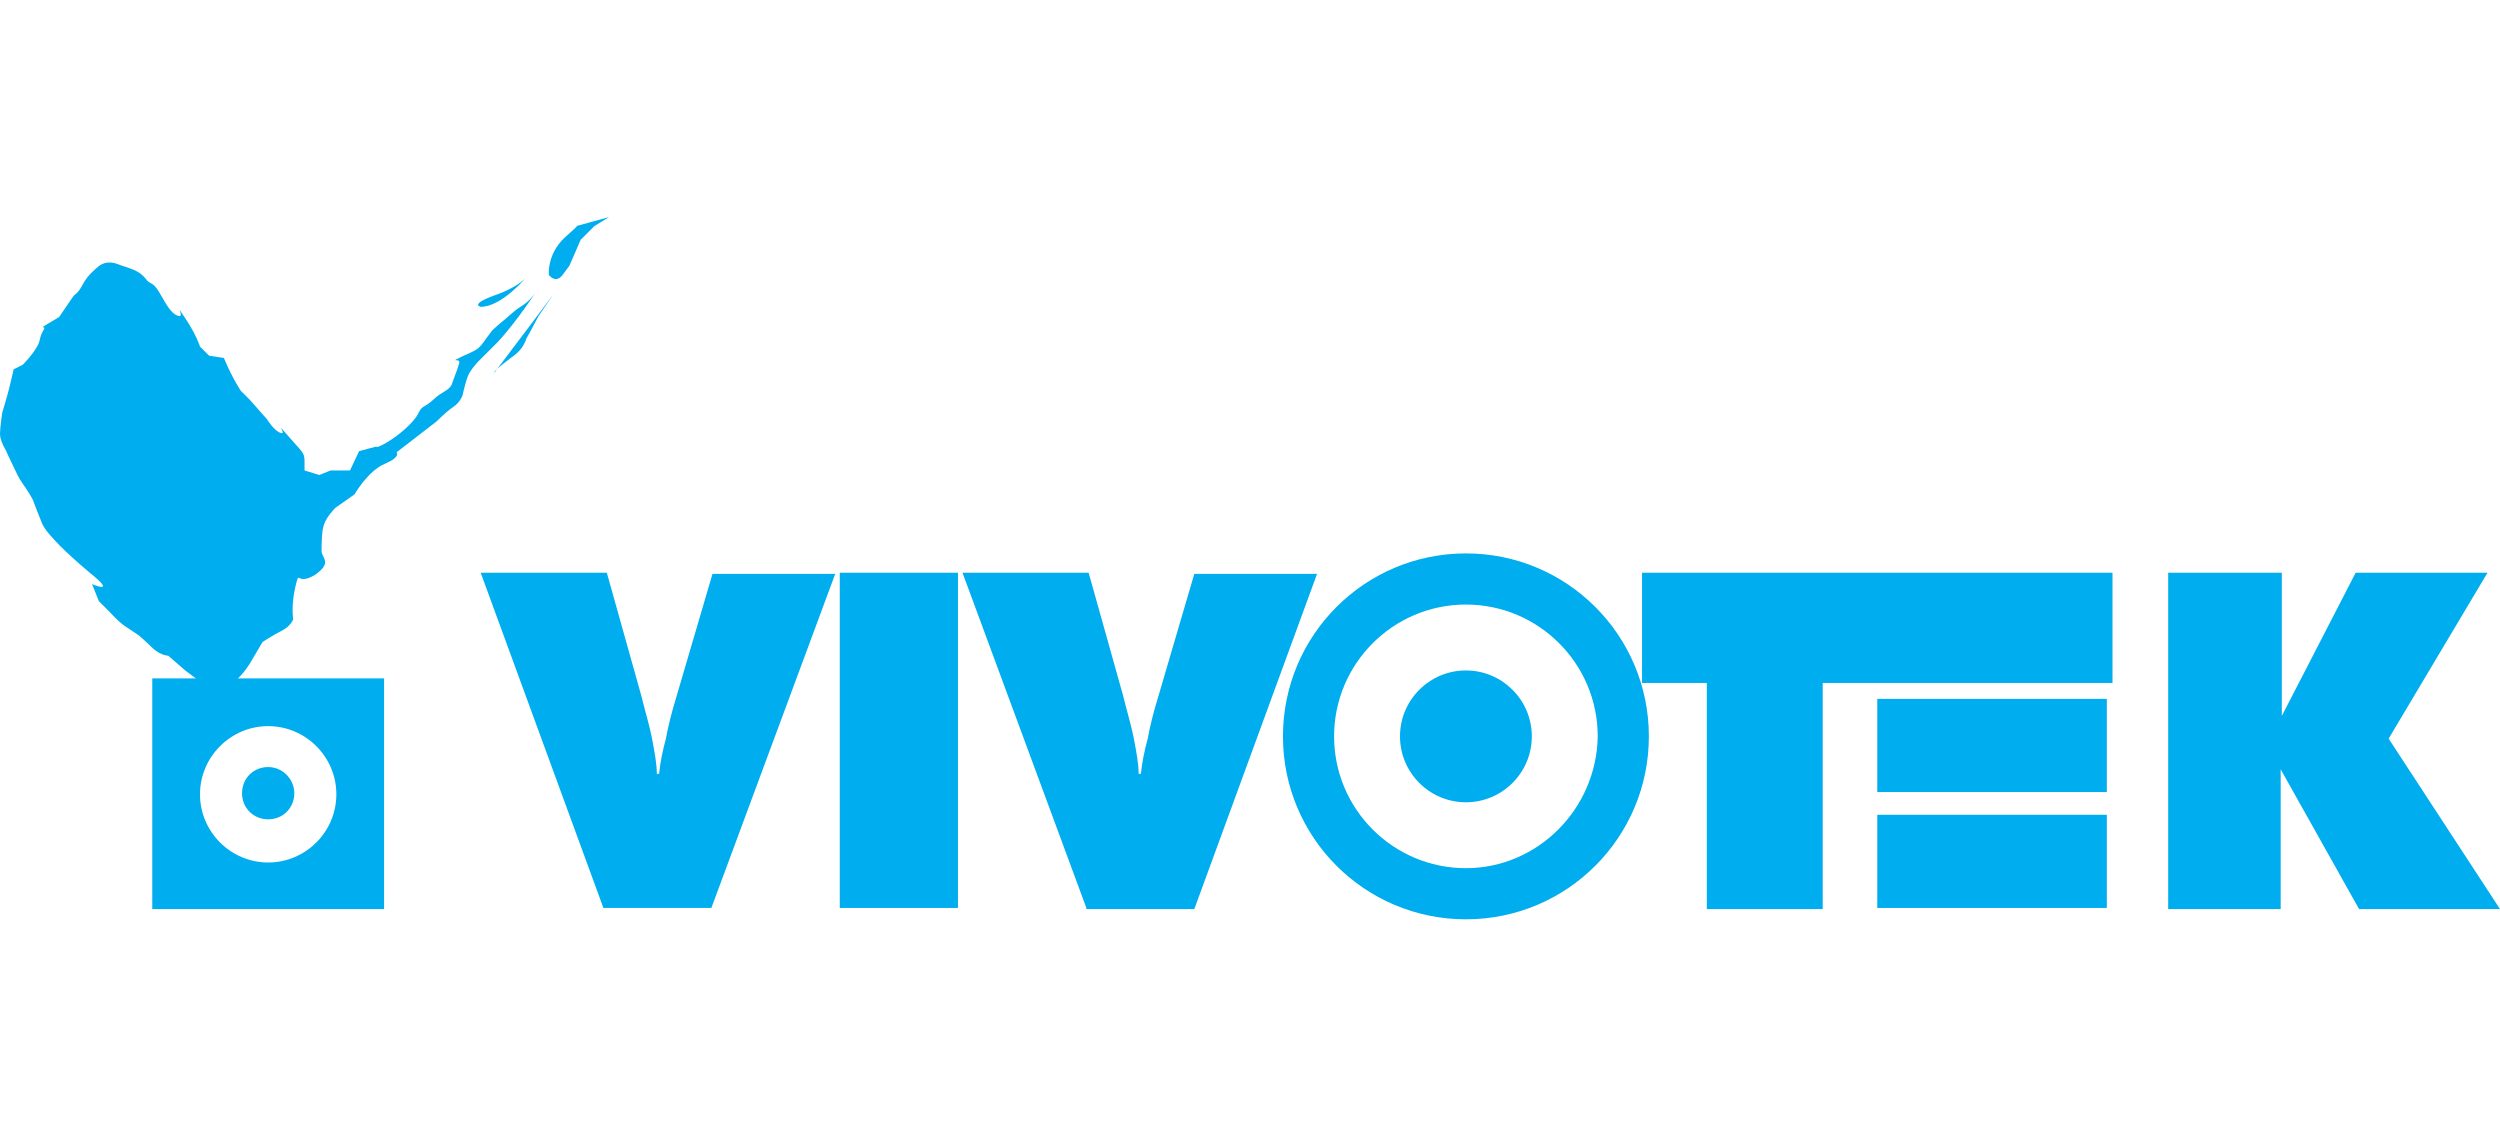
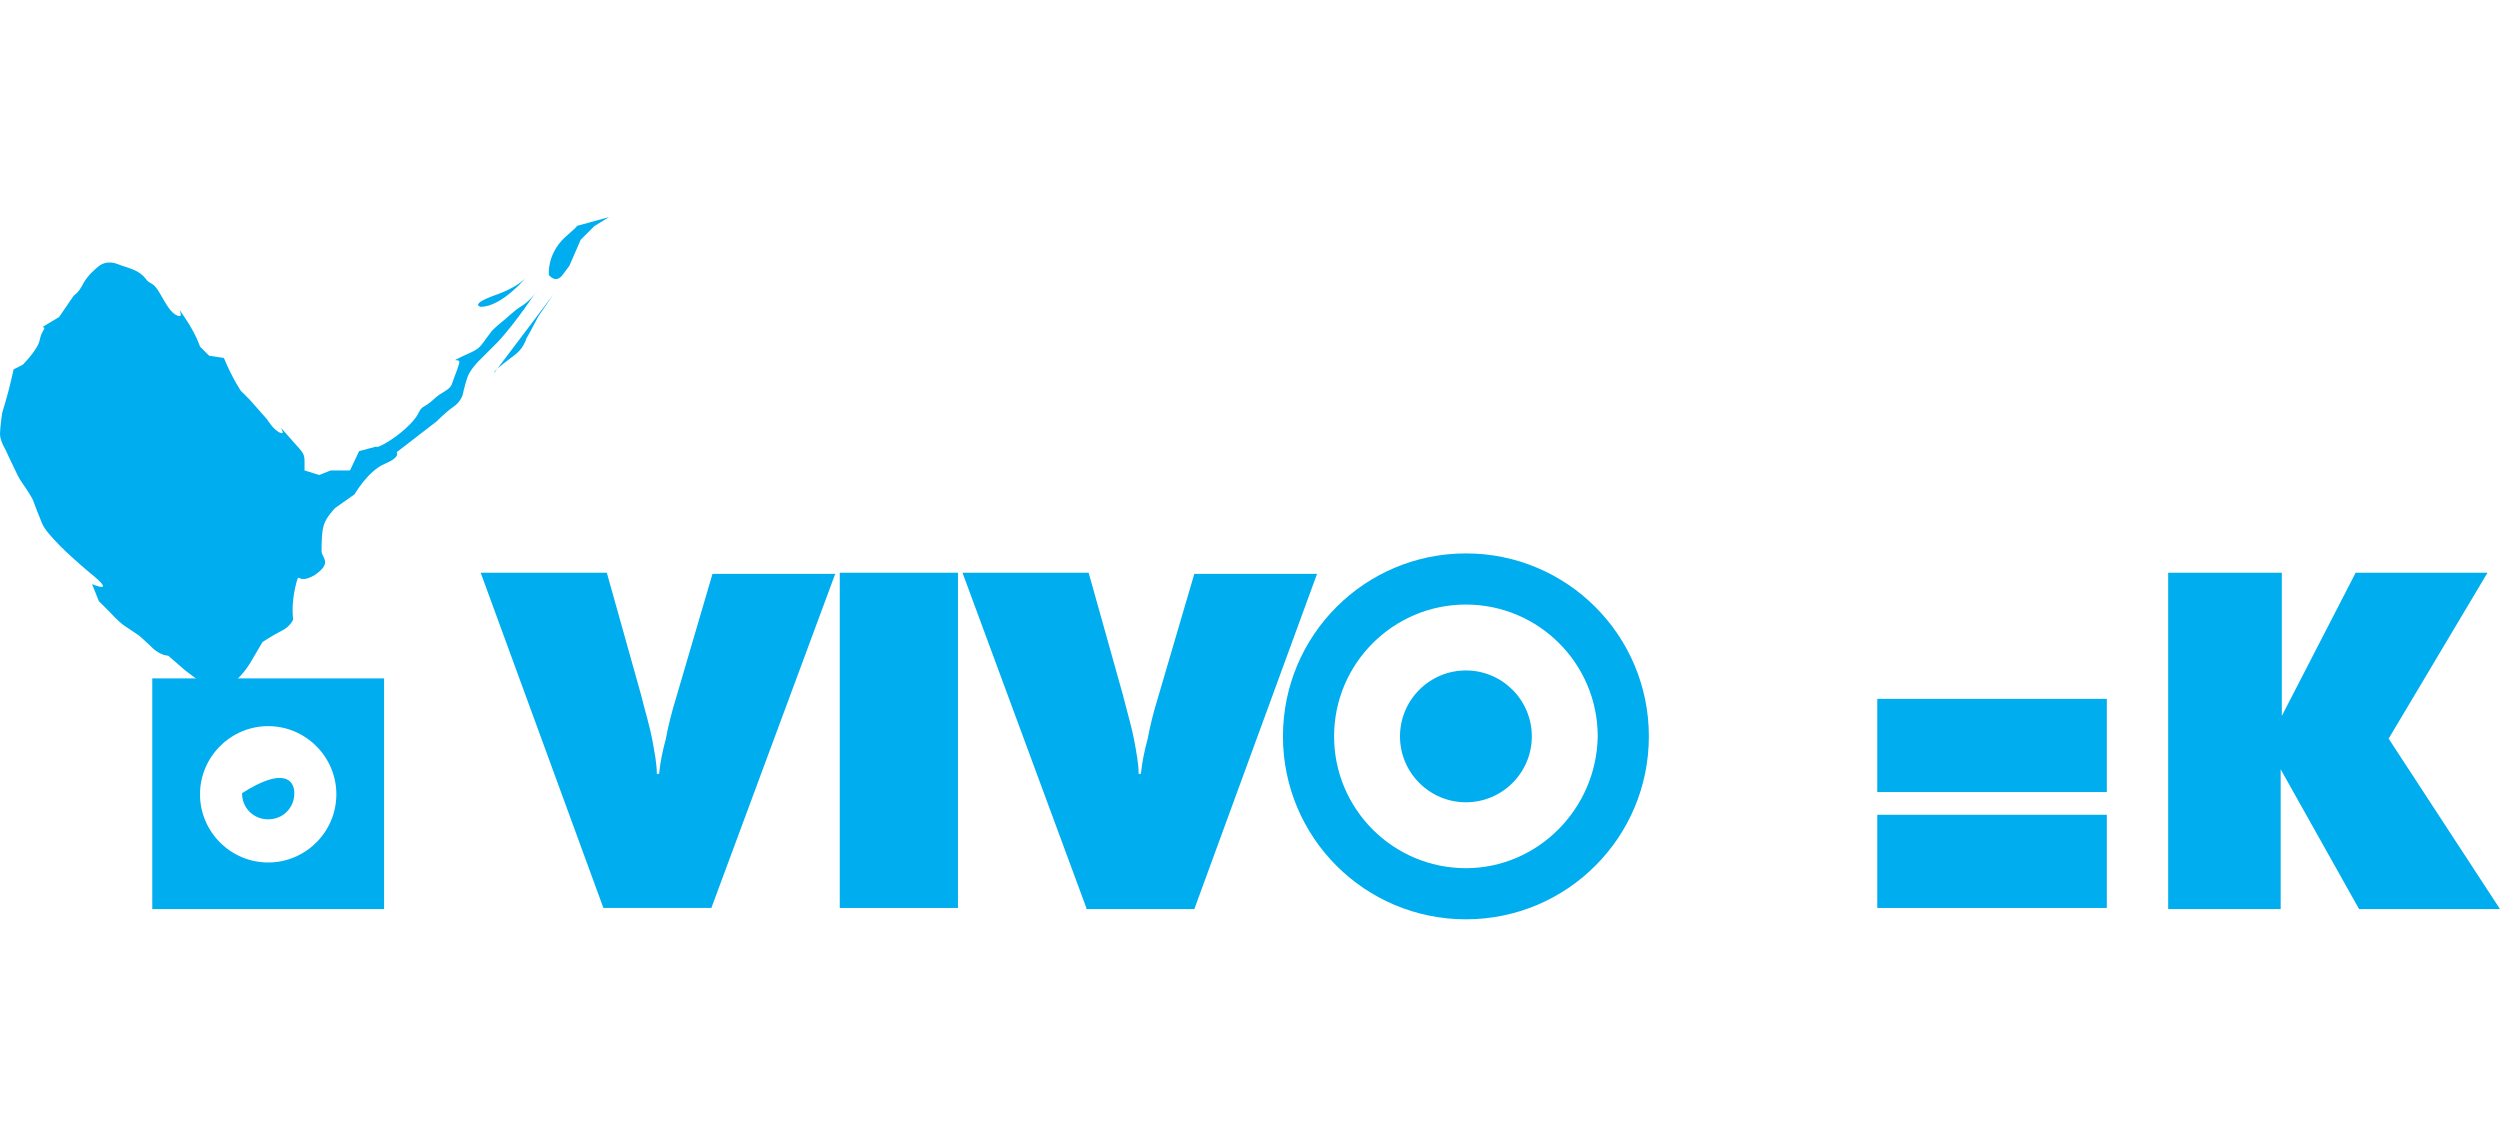
<svg xmlns="http://www.w3.org/2000/svg" id="Layer_1" x="0px" y="0px" viewBox="0 0 220 100" xml:space="preserve">
  <style type="text/css">	.st0{fill:#221F1F;}	.st1{fill:#E01F26;}	.st2{fill:none;}	.st3{fill:url(#SVGID_1_);}	.st4{fill:url(#SVGID_00000103224239688542983190000010538108690375481008_);}	.st5{fill:url(#SVGID_00000062906053256781421860000006375534392257277111_);}	.st6{fill:url(#SVGID_00000150821221178987816550000006783357584905013146_);}	.st7{fill:url(#SVGID_00000155142875944290179500000003581920274692727468_);}	.st8{fill:#EB1F27;}	.st9{fill:url(#SVGID_00000126296587155974041420000009428797762397574272_);}	.st10{fill:#009D4C;}	.st11{fill-rule:evenodd;clip-rule:evenodd;fill:#221F1F;}	.st12{fill:#212222;}	.st13{fill-rule:evenodd;clip-rule:evenodd;fill:#212222;}	.st14{fill:#154587;}	.st15{fill:#FFFFFF;}	.st16{fill:#A41F45;}	.st17{fill:#ED2A3D;}	.st18{fill:#024E7E;}	.st19{fill:#049548;}	.st20{fill:#00ADEE;}</style>
  <g id="XMLID_00000003082596842598144520000014418359011218486675_">
    <g id="XMLID_00000176760230719427429080000001666715519539026570_">
      <path id="XMLID_00000168081481839379318900000006892858452692330172_" class="st20" d="M53.1,79.9L42.3,50.4h11.1l3,10.7   c0.4,1.6,0.8,2.9,1,4c0.2,1.1,0.4,2.1,0.4,3h0.2c0.1-1,0.3-2,0.6-3.1c0.2-1.1,0.5-2.3,0.9-3.6l3.2-10.9h10.8L62.6,79.9H53.1z" />
      <path id="XMLID_00000070829325975757957580000012189308880431984828_" class="st20" d="M73.9,79.9V50.4h10.4v29.5H73.9z" />
      <path id="XMLID_00000013891795125878719320000015778389793496482206_" class="st20" d="M95.6,79.9L84.7,50.4h11.1l3,10.7   c0.4,1.6,0.8,2.9,1,4c0.2,1.1,0.4,2.1,0.4,3h0.2c0.1-1,0.3-2,0.6-3.1c0.2-1.1,0.5-2.3,0.9-3.6l3.2-10.9h10.8l-10.8,29.5H95.6z" />
    </g>
-     <path id="XMLID_00000063618838258084426200000008953603594609208977_" class="st20" d="M150.2,79.9V60.1h-5.7v-9.7h41.4v9.7h-25.5  v19.9H150.2z" />
    <path id="XMLID_00000102528605385965598790000002441412843513839272_" class="st20" d="M190.8,79.9V50.4h10V63l6.5-12.6h11.6  L210.2,65l9.8,15h-12.4l-6.9-12.3v12.3H190.8z" />
    <rect id="XMLID_00000178202489142794787060000015559836478527957659_" x="165.2" y="71.7" class="st20" width="20.2" height="8.2" />
    <rect id="XMLID_00000145755807429524210890000000424330143184136125_" x="165.2" y="61.5" class="st20" width="20.2" height="8.2" />
    <g id="XMLID_00000149347797478709326150000017963637530868858511_">
      <path class="st20" d="M129,48.7c-8.9,0-16.1,7.2-16.1,16.1c0,8.9,7.2,16.1,16.1,16.1c8.9,0,16.1-7.2,16.1-16.1   C145.1,55.9,137.9,48.7,129,48.7z M129,76.4c-6.4,0-11.6-5.2-11.6-11.6c0-6.4,5.2-11.6,11.6-11.6c6.4,0,11.6,5.2,11.6,11.6   C140.5,71.2,135.3,76.4,129,76.4z" />
    </g>
    <path id="XMLID_00000131341496277122773720000008356136069815783572_" class="st20" d="M134.8,64.8c0,3.2-2.6,5.8-5.8,5.8  c-3.2,0-5.8-2.6-5.8-5.8c0-3.2,2.6-5.8,5.8-5.8C132.2,59,134.8,61.6,134.8,64.8z" />
    <g id="XMLID_00000046310421727276062410000016269687251414619536_">
      <g id="XMLID_00000053530817862541670680000001150465443998330011_">
        <path class="st20" d="M13.4,59.7V80h20.4V59.7H13.4z M23.6,75.9c-3.3,0-6-2.7-6-6c0-3.3,2.7-6,6-6c3.3,0,6,2.7,6,6    C29.6,73.2,26.9,75.9,23.6,75.9z" />
      </g>
-       <path id="XMLID_00000167395219374541789730000004541531361017901988_" class="st20" d="M25.9,69.8c0,1.3-1,2.3-2.3,2.3   c-1.3,0-2.3-1-2.3-2.3c0-1.3,1-2.3,2.3-2.3C24.9,67.5,25.9,68.6,25.9,69.8z" />
+       <path id="XMLID_00000167395219374541789730000004541531361017901988_" class="st20" d="M25.9,69.8c0,1.3-1,2.3-2.3,2.3   c-1.3,0-2.3-1-2.3-2.3C24.9,67.5,25.9,68.6,25.9,69.8z" />
    </g>
    <path id="XMLID_00000101096582569355495640000002294515767601404079_" class="st20" d="M18.3,60.5L16.3,59l-1.5-1.3  c0,0-0.6,0-1.3-0.6c-0.6-0.6-1.3-1.2-1.3-1.2s-0.6-0.4-1.2-0.8c-0.6-0.4-1.3-1.2-1.3-1.2l-1-1l-0.6-1.5c0,0,2.3,1-0.2-1  c-2.5-2.1-3.3-3.1-3.3-3.1s-0.8-0.8-1-1.5C3.3,45.1,2.9,44,2.9,44s-0.2-0.4-0.6-1c-0.4-0.6-0.6-0.8-1-1.7c-0.4-0.8-0.8-1.7-0.8-1.7  S0,38.8,0,38.2c0-0.6,0.2-1.9,0.2-1.9s0.4-1.3,0.6-2.1c0.2-0.8,0.4-1.7,0.4-1.7l0.8-0.4c0,0,0.8-0.8,1.2-1.5  c0.4-0.6,0.2-0.8,0.6-1.5c0.4-0.6-0.6,0,0.4-0.6c1-0.6,1-0.6,1-0.6l1.3-1.9c0,0,0.4-0.2,0.8-1c0.4-0.8,1.3-1.5,1.3-1.5  s0.4-0.4,1-0.4c0.6,0,0.8,0.2,1.5,0.4c0.6,0.2,1.2,0.4,1.7,1c0.4,0.6,0.6,0.2,1.2,1.2c0.6,1,1,1.9,1.7,2.1c0.6,0.2-0.4-1.3,0.6,0.2  c1,1.5,1.3,2.5,1.3,2.5l0.8,0.8l1.3,0.2c0.8,1.9,1.5,2.9,1.5,2.9l0.8,0.8l1.5,1.7c0,0,0.6,1,1.2,1.2c0.6,0.2-0.6-1.2,0.6,0.2  c1.3,1.5,1.5,1.5,1.5,2.3c0,0.8,0,0.8,0,0.8l1.3,0.4l1-0.4h1.7l0.8-1.7l1.5-0.4c0,0,0,0.2,1-0.4c1-0.6,2.3-1.7,2.7-2.5  c0.4-0.8,0.4-0.4,1.3-1.2c0.8-0.8,1.5-0.8,1.7-1.5c0.2-0.6,0.4-1,0.6-1.7c0.2-0.6-1,0,0.2-0.6c1.3-0.6,1.5-0.6,2.1-1.5  c0.6-0.8,0.6-0.8,0.6-0.8s0.4-0.4,0.9-0.8c0.5-0.4,1.1-1,1.6-1.3c1-0.6,1.5-1.5,1.5-1.5s-1.9,2.9-3.5,4.6c-1.7,1.7-1.7,1.7-1.7,1.7  s-0.8,0.8-1,1.5c-0.2,0.6-0.4,1.5-0.4,1.5s-0.2,0.6-0.8,1c-0.6,0.4-1.5,1.3-1.5,1.3l-3.5,2.7c0,0,0.4,0.4-1,1  c-1.5,0.6-2.7,2.7-2.7,2.7l-1.7,1.2c0,0-0.8,0.8-1,1.5c-0.2,0.6-0.2,1.7-0.2,2.3c0,0.6,1,1-0.6,2.1c-1.7,1-1.3-0.6-1.7,1  c-0.4,1.7-0.2,2.9-0.2,2.9s-0.2,0.6-1,1c-0.8,0.4-1.7,1-1.7,1l-1,1.7C21.9,58.6,20,61.5,18.3,60.5z" />
    <path id="XMLID_00000102534516431138954390000010621809397519200133_" class="st20" d="M42.3,27c0,0-1-0.2,1.2-1  c2.3-0.8,2.9-1.7,2.9-1.7S44.2,27,42.3,27z" />
    <path id="XMLID_00000042733591833856932680000009669878216385076153_" class="st20" d="M43.5,32.8c0,0-0.2,0,0.8-0.8  c1-0.8,1.5-1,1.9-1.9c0.4-0.8-0.4,0.6,0.4-0.8c0.8-1.5,0.8-1.5,0.8-1.5l1.3-1.9C48.7,25.9,44.8,31.1,43.5,32.8z" />
    <path id="XMLID_52_" class="st20" d="M48.3,24.2c0,0,0.6,0.8,1.2,0c0.6-0.8,0.6-0.8,0.6-0.8l1-2.3l1.2-1.2l1.3-0.8l-2.9,0.8  c0,0,0.6-0.4-1,1C48.1,22.4,48.3,24.2,48.3,24.2z" />
  </g>
</svg>